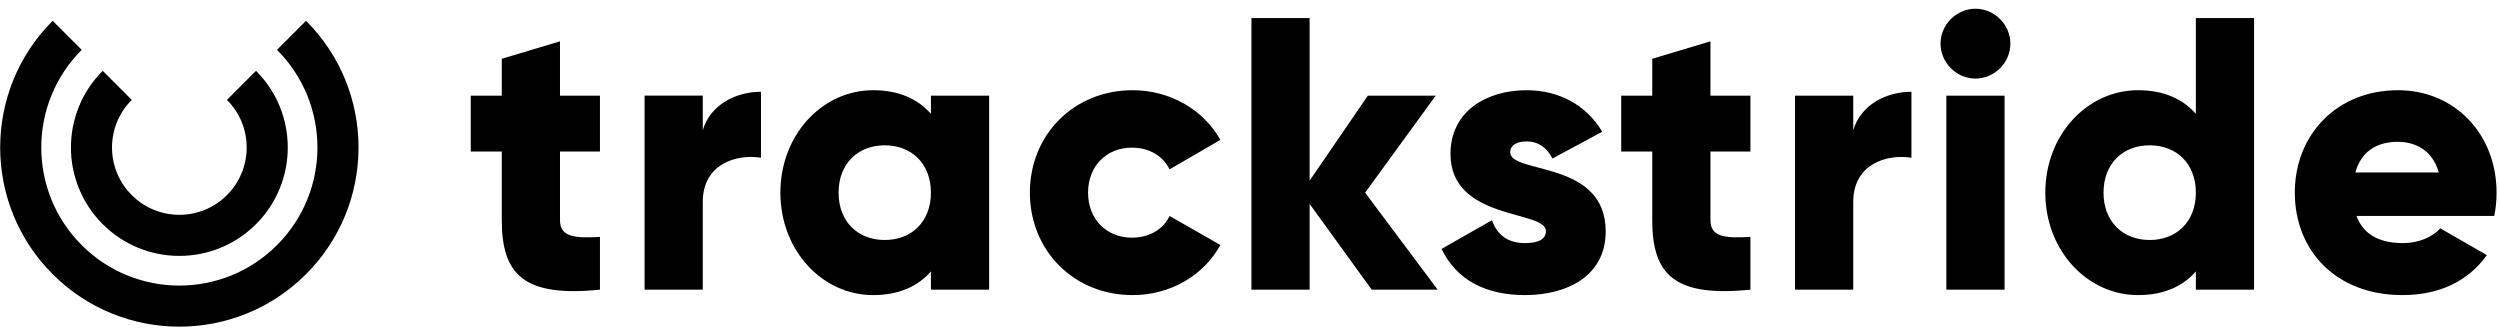
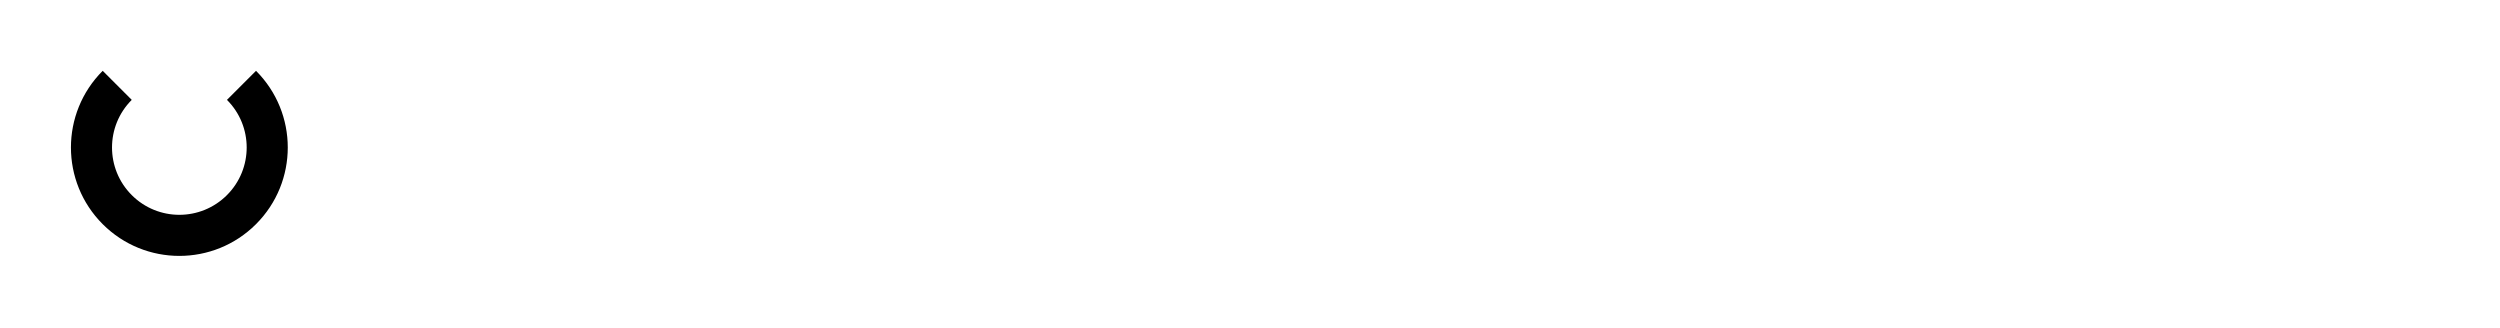
<svg xmlns="http://www.w3.org/2000/svg" width="259" height="34" viewBox="0 0 259 34">
  <g>
    <path d="M18.639 18.337c-4.386 4.387-4.386 11.498 0 15.885 4.386 4.386 11.498 4.386 15.884 0 4.387-4.387 4.387-11.498 0-15.885l-3.01 3.01c2.725 2.724 2.725 7.14 0 9.865-2.724 2.724-7.14 2.724-9.864 0-2.725-2.724-2.725-7.141 0-9.865l-3.01-3.01z" transform="translate(-8 -11)" />
-     <path d="M13.456 13.154c-7.25 7.249-7.25 19.002 0 26.25 7.249 7.25 19.002 7.25 26.25 0 7.25-7.248 7.25-19.001 0-26.25l-3.01 3.01c5.588 5.586 5.588 14.644 0 20.231-5.586 5.587-14.644 5.587-20.23 0-5.588-5.587-5.588-14.645 0-20.231l-3.01-3.01zM70.155 26.697h-4.14v7.116c0 1.728 1.487 1.889 4.14 1.728v5.467c-7.88.804-10.17-1.568-10.17-7.195v-7.116h-3.216V20.91h3.216V17.09l6.03-1.809v5.628h4.14v5.788zm10.652-2.21c.804-2.694 3.498-3.98 6.03-3.98v6.834c-2.492-.402-6.03.603-6.03 4.582v9.085h-6.03v-20.1h6.03v3.579zm23.637-3.578h6.03v20.1h-6.03v-1.89c-1.326 1.527-3.296 2.452-5.99 2.452-5.266 0-9.607-4.623-9.607-10.613 0-5.99 4.341-10.612 9.607-10.612 2.694 0 4.664.925 5.99 2.452v-1.89zM99.66 35.863c2.774 0 4.784-1.89 4.784-4.905 0-3.014-2.01-4.904-4.784-4.904-2.773 0-4.783 1.89-4.783 4.904 0 3.015 2.01 4.905 4.783 4.905zm25.687 5.708c-6.11 0-10.652-4.623-10.652-10.613 0-5.99 4.542-10.612 10.652-10.612 3.9 0 7.357 2.05 9.085 5.145l-5.266 3.056c-.683-1.407-2.13-2.252-3.9-2.252-2.612 0-4.542 1.89-4.542 4.663 0 2.774 1.93 4.663 4.543 4.663 1.769 0 3.256-.844 3.9-2.25l5.265 3.014c-1.728 3.136-5.145 5.186-9.085 5.186zm31.596-.563h-6.833l-6.432-8.884v8.884h-6.03V12.87h6.03v16.843l6.03-8.803h7.034l-7.316 10.05 7.517 10.05zm7.517-14.23c0 2.291 9.89.764 9.89 8.2 0 4.623-4.02 6.593-8.362 6.593-4.02 0-7.075-1.528-8.643-4.784l5.226-2.974c.523 1.527 1.648 2.371 3.417 2.371 1.447 0 2.17-.442 2.17-1.246 0-2.21-9.888-1.045-9.888-8 0-4.381 3.698-6.592 7.879-6.592 3.256 0 6.15 1.447 7.838 4.301l-5.145 2.774c-.563-1.045-1.367-1.769-2.693-1.769-1.045 0-1.689.402-1.689 1.126zm24.883-.08h-4.14v7.115c0 1.728 1.487 1.889 4.14 1.728v5.467c-7.879.804-10.17-1.568-10.17-7.195v-7.116h-3.216V20.91h3.216V17.09l6.03-1.809v5.628h4.14v5.788zm10.653-2.211c.804-2.694 3.497-3.98 6.03-3.98v6.834c-2.493-.402-6.03.603-6.03 4.582v9.085h-6.03v-20.1h6.03v3.579zm12.662-5.347c-1.97 0-3.618-1.648-3.618-3.618s1.649-3.618 3.618-3.618c1.97 0 3.618 1.649 3.618 3.618 0 1.97-1.648 3.618-3.618 3.618zm-3.015 21.868v-20.1h6.03v20.1h-6.03zm25.848-28.139h6.03v28.14h-6.03v-1.89c-1.327 1.527-3.296 2.452-5.99 2.452-5.266 0-9.607-4.623-9.607-10.613 0-5.99 4.341-10.612 9.607-10.612 2.694 0 4.663.925 5.99 2.452V12.87zm-4.784 22.994c2.774 0 4.784-1.89 4.784-4.905 0-3.014-2.01-4.904-4.784-4.904-2.773 0-4.783 1.89-4.783 4.904 0 3.015 2.01 4.905 4.783 4.905zm21.426-2.493c.764 2.09 2.613 2.814 4.824 2.814 1.648 0 3.055-.643 3.86-1.527l4.823 2.773c-1.97 2.734-4.945 4.14-8.763 4.14-6.874 0-11.135-4.622-11.135-10.612s4.341-10.612 10.692-10.612c5.87 0 10.21 4.542 10.21 10.612 0 .845-.08 1.649-.24 2.412h-14.27zm-.12-4.502h8.642c-.643-2.331-2.452-3.176-4.26-3.176-2.292 0-3.82 1.126-4.382 3.176z" transform="translate(-8 -11)" />
  </g>
</svg>